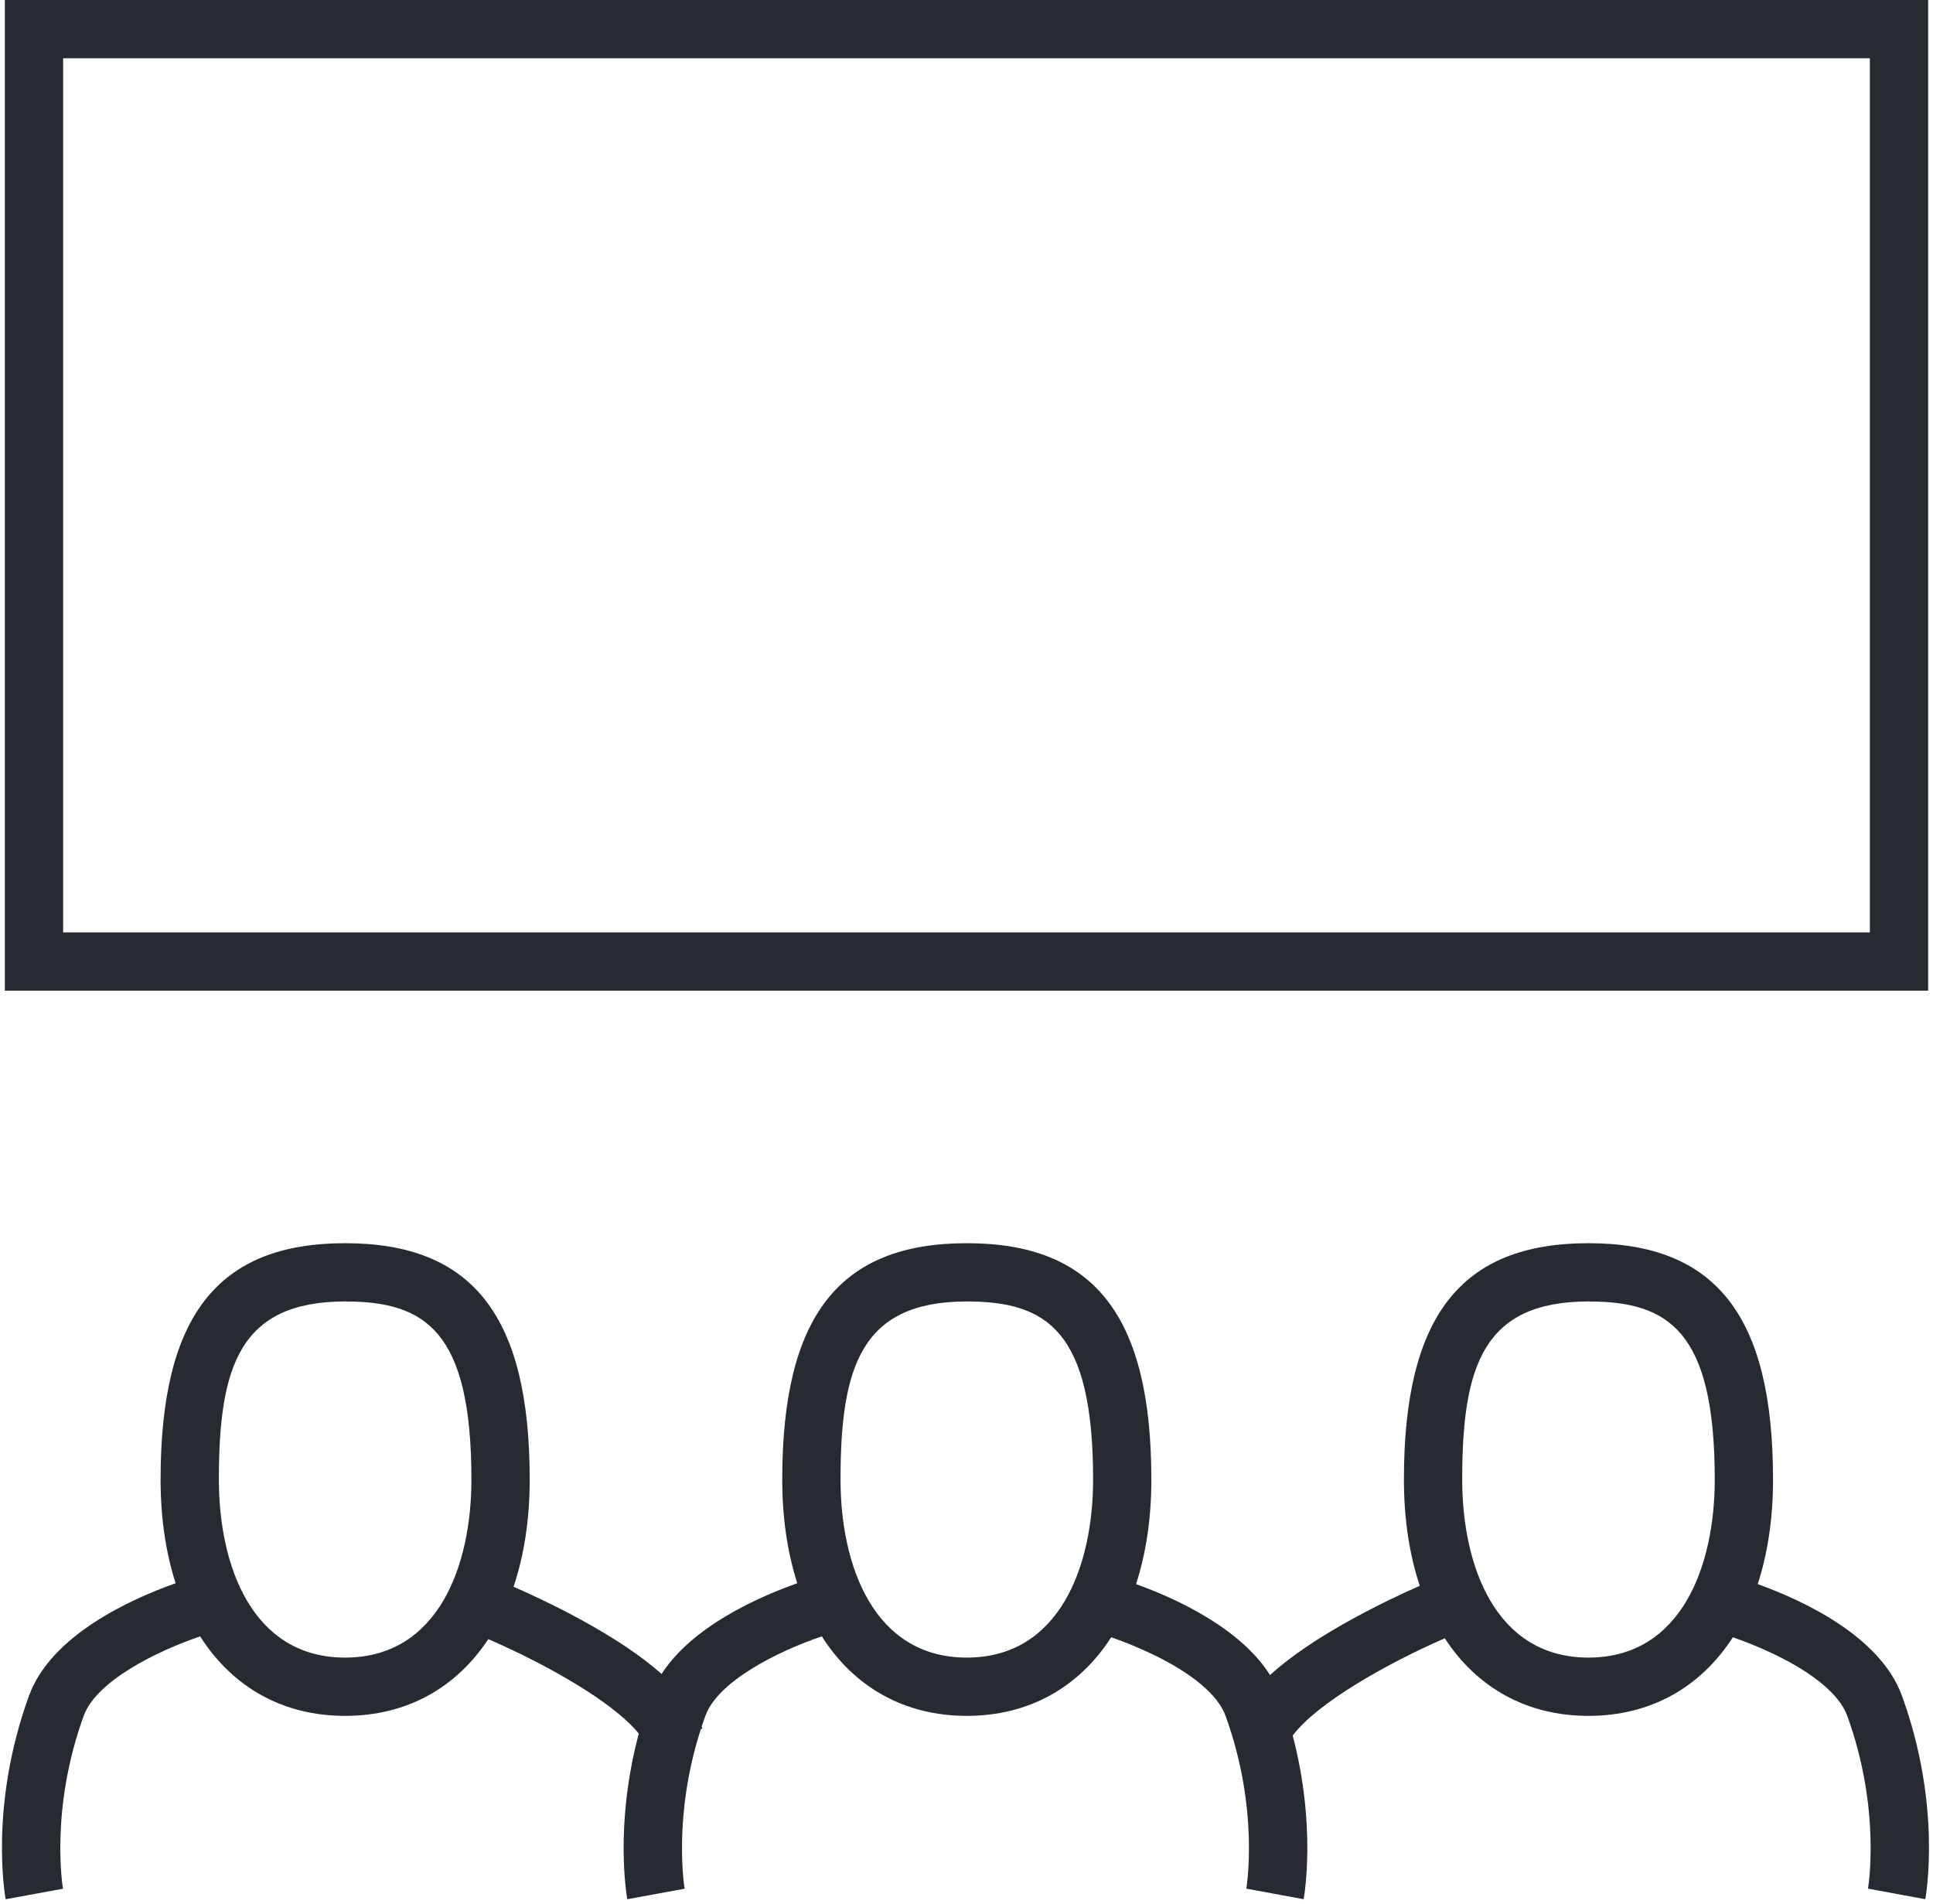
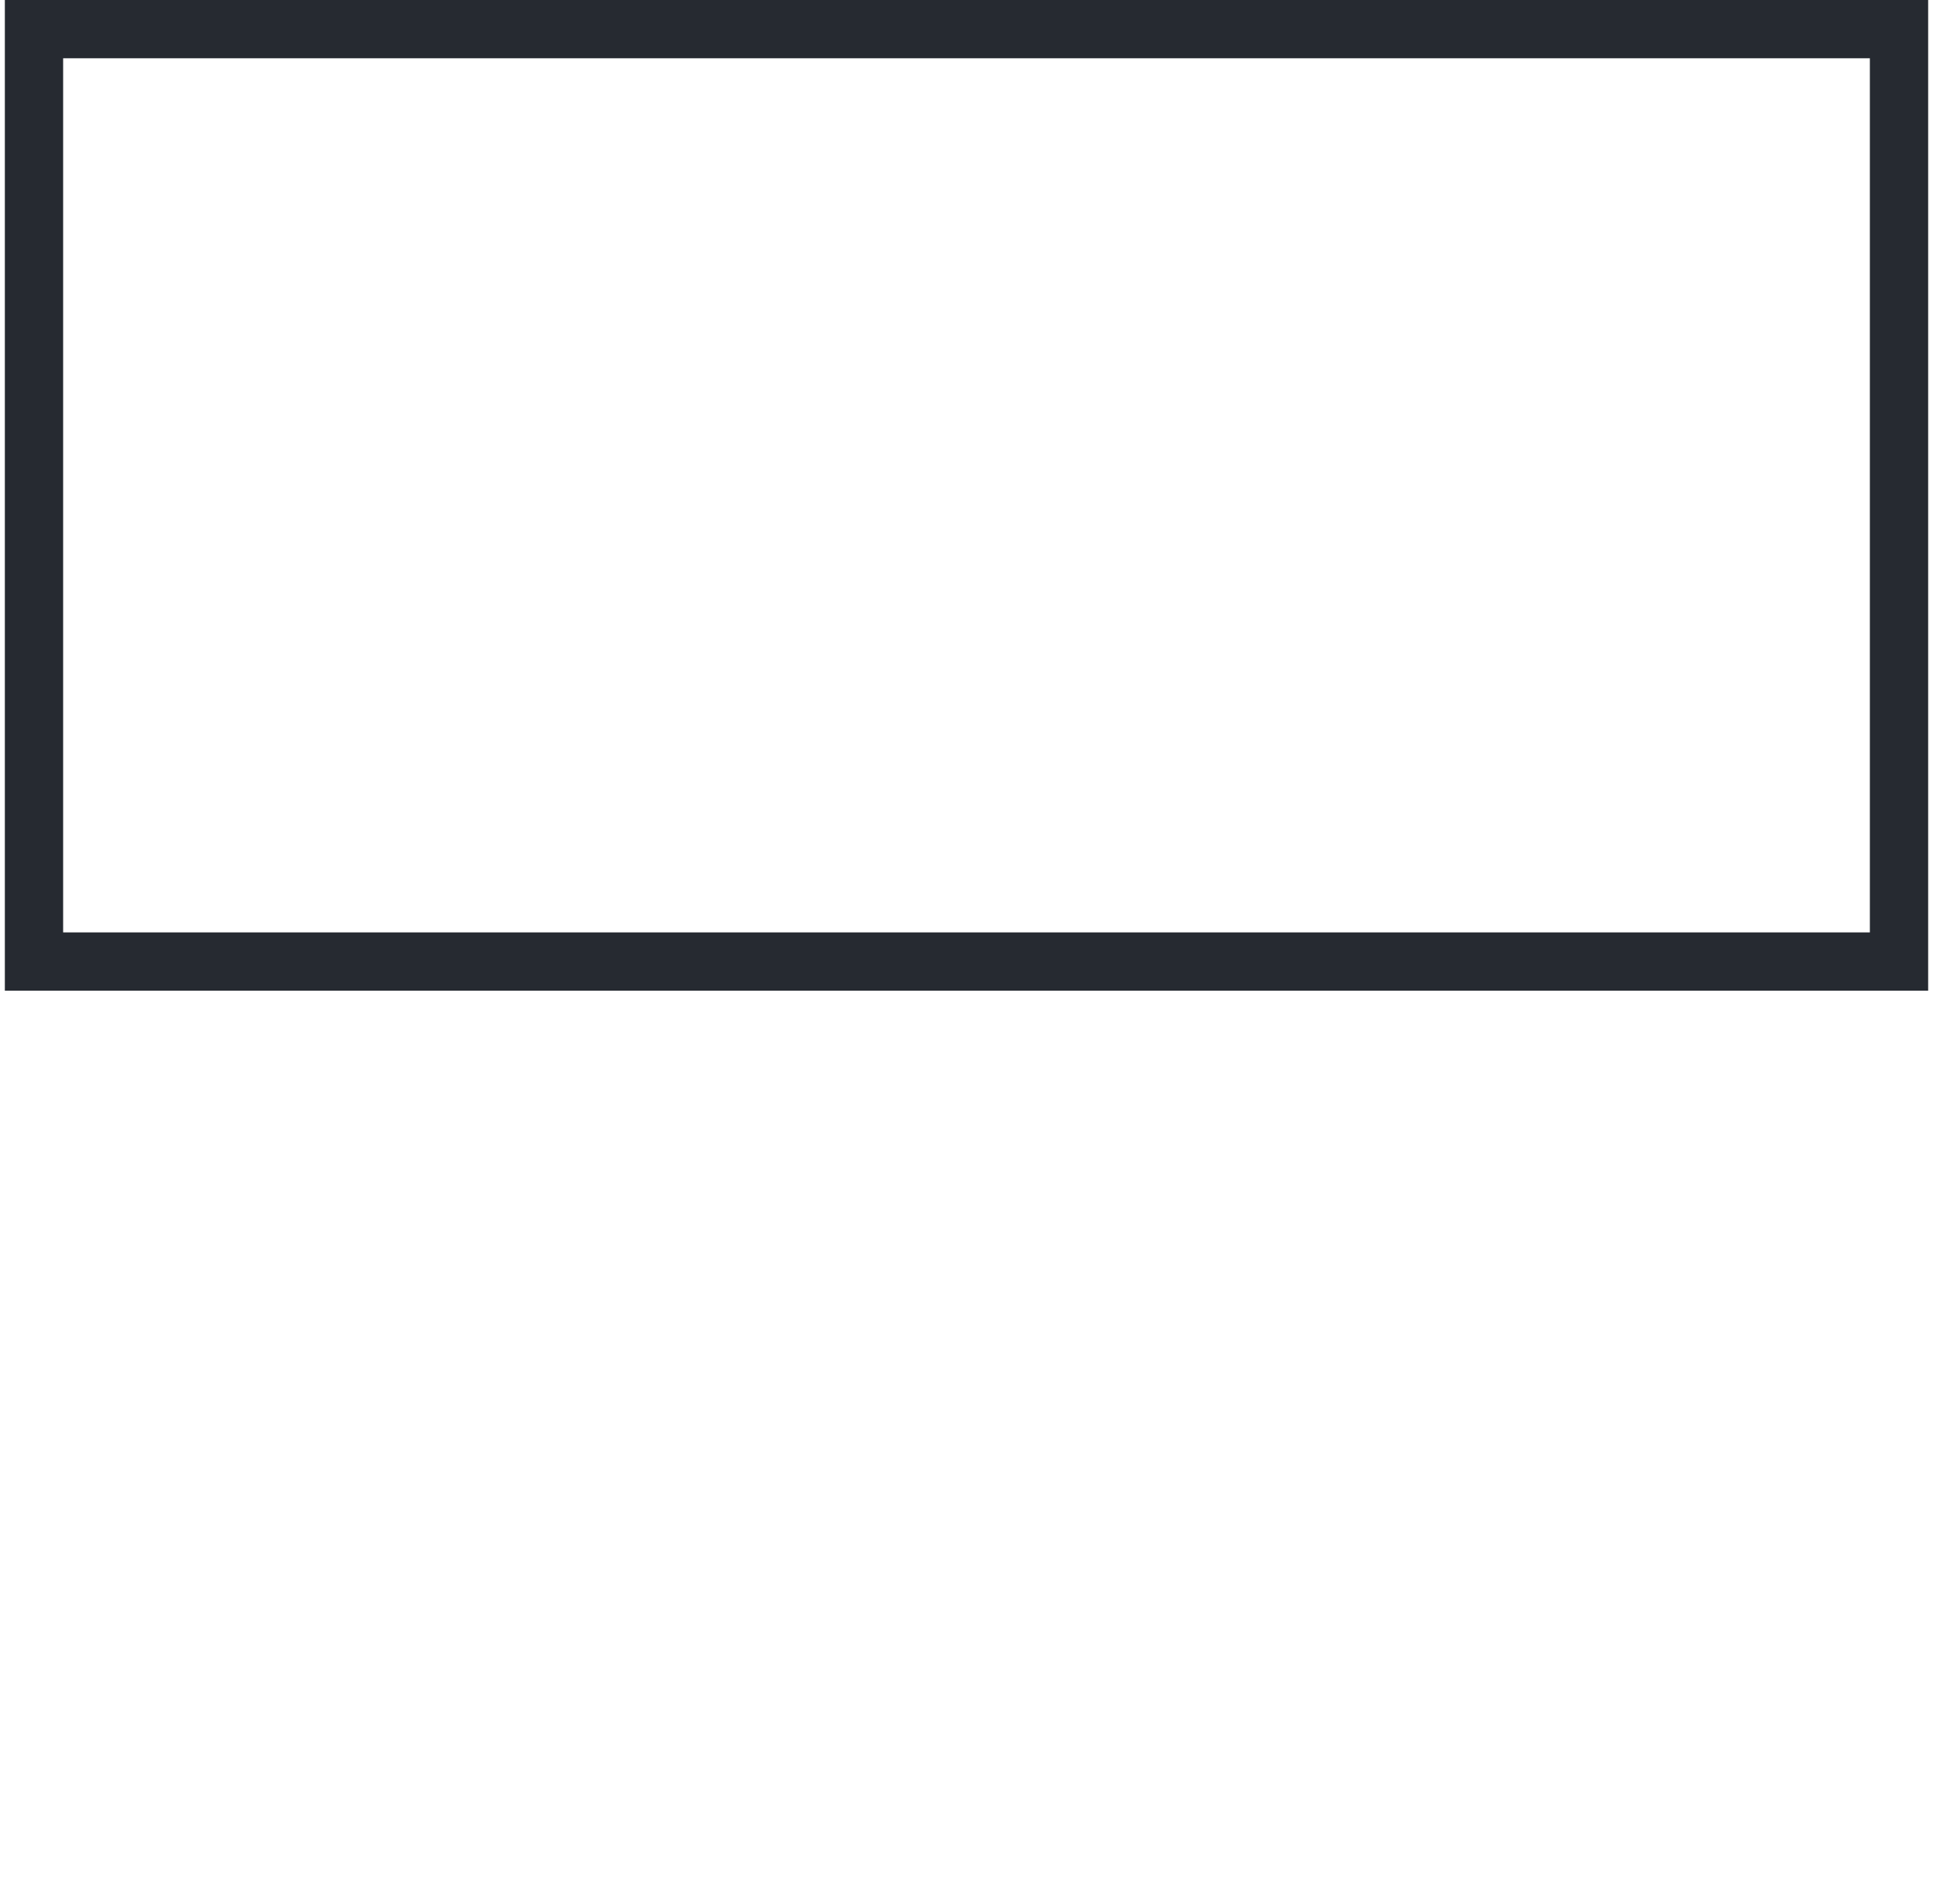
<svg xmlns="http://www.w3.org/2000/svg" width="65px" height="64px" viewBox="0 0 65 64" version="1.1">
  <g fill="#262A31">
-     <path d="M63.954,57.007 C63.224,55.007 60.626,53.805 59.106,53.257 C59.441,52.229 59.621,51.048 59.621,49.742 C59.621,44.246 57.707,41.796 53.415,41.796 C49.123,41.796 47.209,44.246 47.209,49.742 C47.209,51.072 47.395,52.272 47.742,53.314 C47.155,53.573 46.337,53.957 45.479,54.428 C44.308,55.071 43.387,55.697 42.705,56.314 C41.704,54.725 39.537,53.739 38.201,53.257 C38.536,52.229 38.716,51.048 38.716,49.742 C38.716,44.246 36.802,41.796 32.51,41.796 C28.218,41.796 26.304,44.246 26.304,49.742 C26.304,51.036 26.481,52.206 26.81,53.228 C25.492,53.695 23.279,54.678 22.247,56.278 C21.563,55.672 20.645,55.057 19.483,54.426 C18.652,53.974 17.856,53.603 17.269,53.345 C17.623,52.296 17.812,51.085 17.812,49.742 C17.812,44.247 15.898,41.796 11.606,41.796 C7.314,41.796 5.4,44.247 5.4,49.742 C5.4,51.036 5.577,52.207 5.906,53.228 C4.398,53.762 1.719,54.972 0.977,57.007 C-0.369,60.698 0.167,63.725 0.19,63.852 L2.118,63.499 C2.113,63.472 1.664,60.843 2.818,57.678 C3.236,56.532 5.219,55.529 6.731,55.015 C7.812,56.714 9.501,57.687 11.606,57.687 C13.672,57.687 15.336,56.749 16.42,55.107 C18.317,55.929 20.612,57.206 21.48,58.284 C20.656,61.373 21.074,63.739 21.094,63.851 L23.022,63.498 C23.018,63.474 22.612,61.091 23.567,58.133 L23.622,58.113 C23.614,58.092 23.603,58.07 23.595,58.048 C23.635,57.925 23.677,57.802 23.723,57.678 C24.141,56.531 26.123,55.528 27.635,55.014 C28.716,56.714 30.405,57.687 32.51,57.687 C34.603,57.687 36.283,56.725 37.366,55.044 C37.749,55.178 38.242,55.369 38.756,55.616 C40.085,56.254 40.956,56.987 41.208,57.678 C42.362,60.843 41.913,63.472 41.909,63.495 L43.836,63.851 C43.857,63.74 44.27,61.406 43.469,58.349 C44.297,57.245 46.659,55.917 48.583,55.079 C49.666,56.738 51.337,57.687 53.415,57.687 C55.507,57.687 57.188,56.724 58.27,55.044 C58.654,55.178 59.146,55.368 59.661,55.616 C60.99,56.254 61.861,56.986 62.113,57.677 C63.267,60.843 62.818,63.472 62.814,63.495 L64.741,63.851 C64.764,63.724 65.3,60.698 63.954,57.007 Z M11.606,55.728 C8.475,55.728 7.36,52.636 7.36,49.742 C7.36,45.95 8.054,43.755 11.606,43.755 C14.295,43.755 15.852,44.735 15.852,49.742 C15.852,52.636 14.737,55.728 11.606,55.728 Z M32.51,55.728 C29.38,55.728 28.264,52.636 28.264,49.742 C28.264,45.95 28.959,43.755 32.51,43.755 C35.2,43.755 36.757,44.735 36.757,49.742 C36.757,52.636 35.641,55.728 32.51,55.728 Z M53.415,55.728 C50.284,55.728 49.169,52.636 49.169,49.742 C49.169,45.95 49.863,43.755 53.415,43.755 C56.104,43.755 57.661,44.735 57.661,49.742 C57.661,52.636 56.546,55.728 53.415,55.728 Z" />
-     <path d="M64.837,0 L0.163,0 L0.163,33.306 L64.837,33.306 L64.837,0 Z M62.877,31.347 L2.123,31.347 L2.123,1.959 L62.877,1.959 L62.877,31.347 Z" />
+     <path d="M64.837,0 L0.163,0 L0.163,33.306 L64.837,33.306 L64.837,0 Z M62.877,31.347 L2.123,31.347 L2.123,1.959 L62.877,1.959 Z" />
  </g>
</svg>